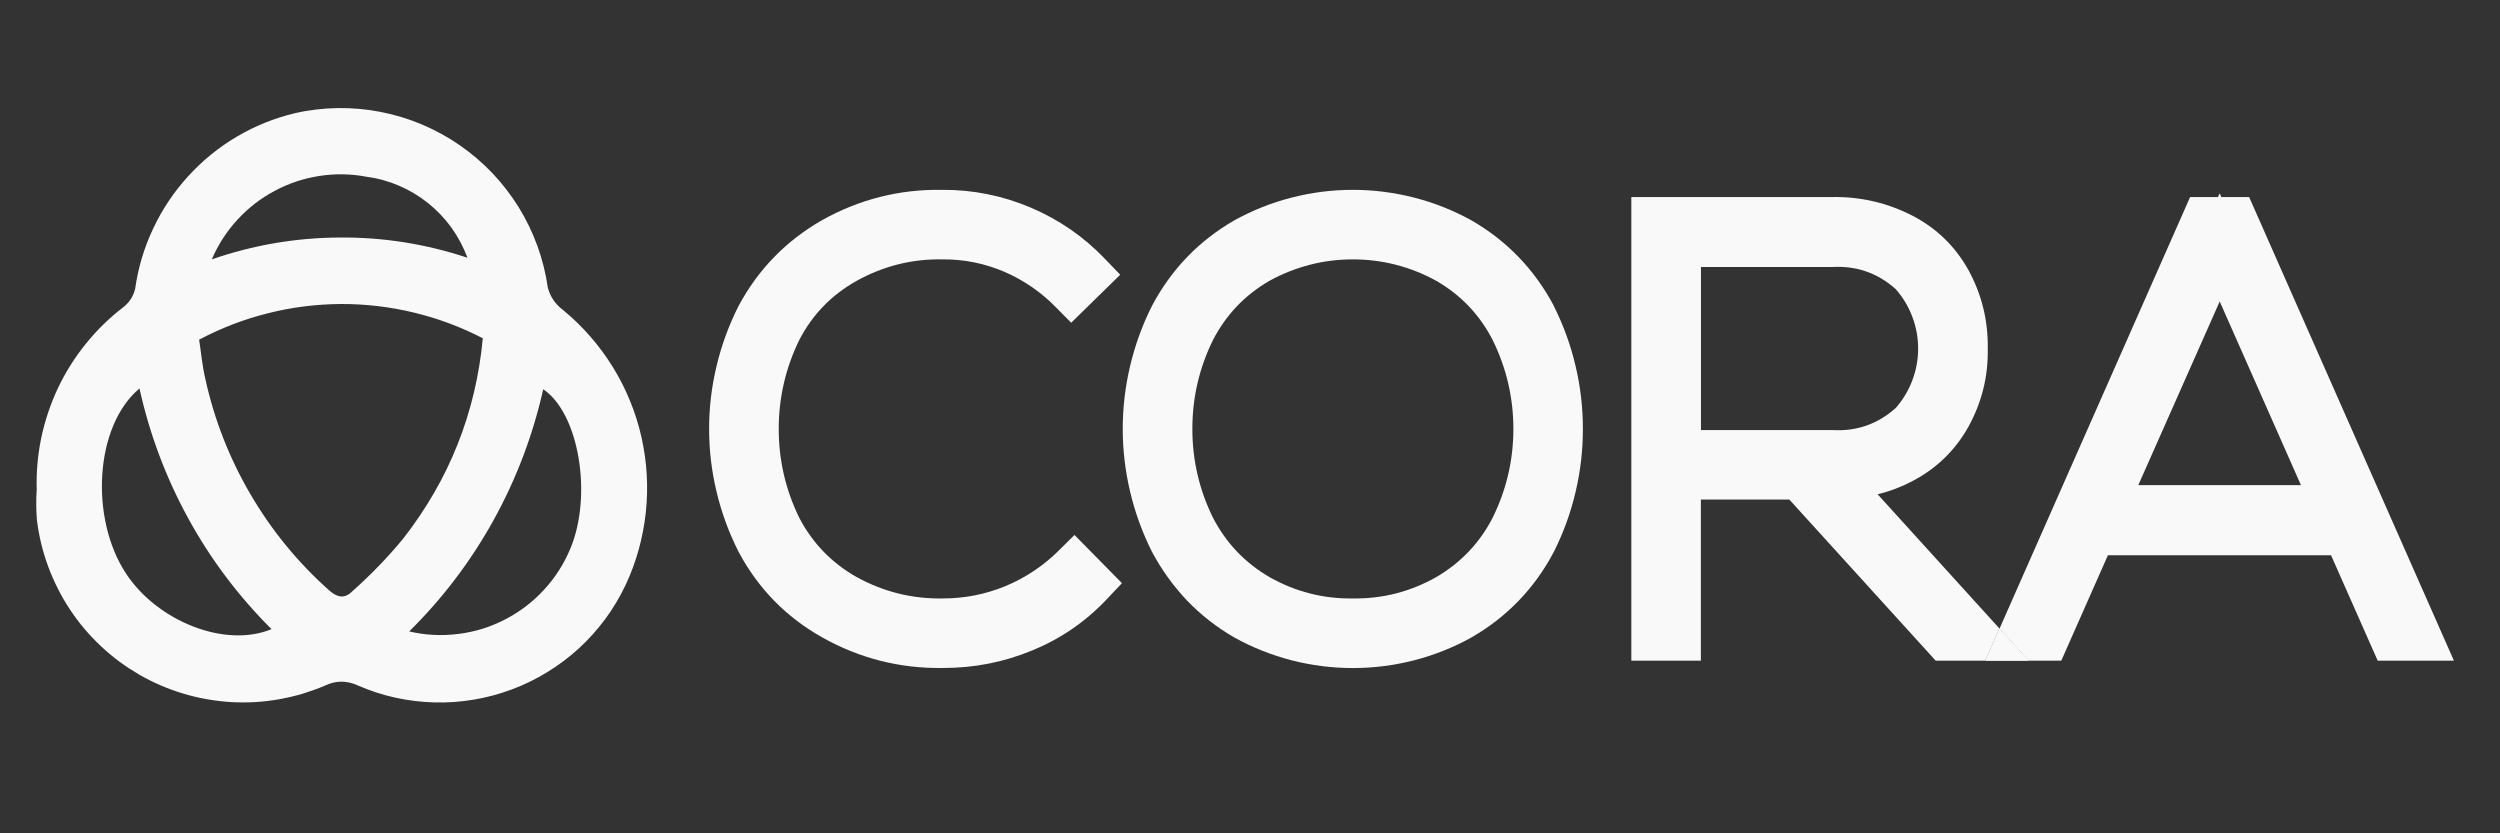
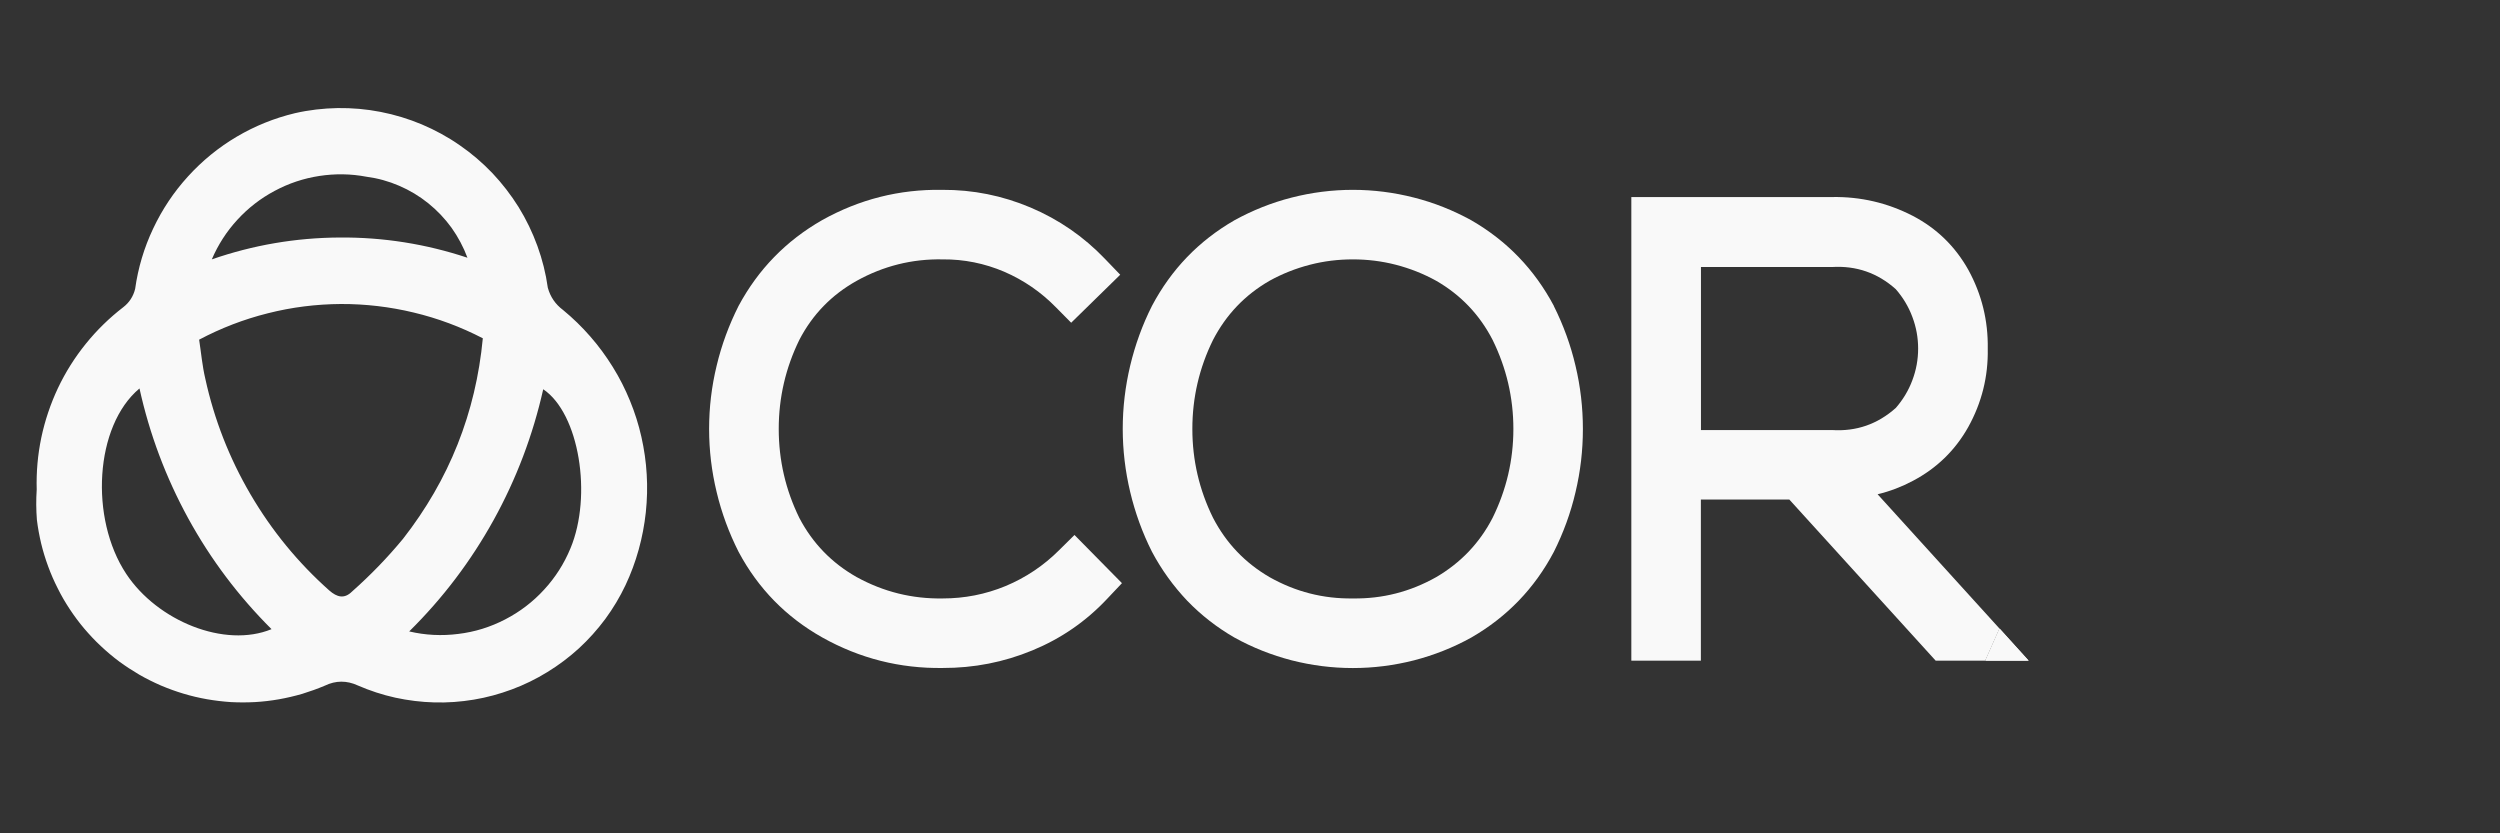
<svg xmlns="http://www.w3.org/2000/svg" width="150" zoomAndPan="magnify" viewBox="0 0 112.5 37.5" height="50" preserveAspectRatio="xMidYMid meet" version="1.0">
  <rect x="0" y="0" width="112.5" height="37.5" fill="#333333" stroke="none" />
  <defs>
    <clipPath id="6ca5a39de7">
-       <path d="M 89 8 L 110.426 8 L 110.426 30 L 89 30 Z M 89 8 " clip-rule="nonzero" />
-     </clipPath>
+       </clipPath>
    <clipPath id="b6168633ad">
      <path d="M 1.629 4 L 30 4 L 30 32 L 1.629 32 Z M 1.629 4 " clip-rule="nonzero" />
    </clipPath>
  </defs>
  <path fill="#f9f9f9" d="M 50.488 26.242 L 49.824 26.945 C 48.871 27.961 47.75 28.734 46.461 29.266 C 45.168 29.801 43.824 30.062 42.422 30.059 C 40.496 30.086 38.691 29.629 37.008 28.688 C 35.375 27.77 34.121 26.488 33.238 24.836 C 32.805 23.98 32.473 23.082 32.25 22.148 C 32.023 21.211 31.91 20.262 31.91 19.301 C 31.91 18.336 32.023 17.387 32.25 16.453 C 32.473 15.516 32.805 14.621 33.238 13.762 C 34.121 12.121 35.371 10.836 36.988 9.91 C 38.668 8.969 40.473 8.512 42.398 8.543 C 43.781 8.535 45.105 8.801 46.379 9.34 C 47.648 9.879 48.762 10.645 49.719 11.645 L 50.41 12.363 L 48.203 14.523 L 47.52 13.832 C 46.848 13.145 46.07 12.609 45.188 12.227 C 44.305 11.852 43.383 11.664 42.422 11.672 C 41.047 11.645 39.754 11.969 38.551 12.637 C 37.426 13.266 36.566 14.148 35.973 15.289 C 35.352 16.555 35.043 17.895 35.043 19.301 C 35.043 20.711 35.352 22.047 35.973 23.312 C 36.57 24.449 37.43 25.336 38.551 25.969 C 39.758 26.633 41.047 26.953 42.422 26.93 C 43.402 26.93 44.348 26.746 45.254 26.371 C 46.16 25.992 46.965 25.453 47.66 24.758 L 48.352 24.074 Z M 50.488 26.242 " fill-opacity="1" fill-rule="nonzero" />
  <path fill="#f9f9f9" d="M 69.922 13.762 C 69.051 12.125 67.816 10.84 66.211 9.914 C 65.395 9.465 64.535 9.121 63.629 8.891 C 62.727 8.66 61.809 8.543 60.879 8.543 C 59.945 8.543 59.027 8.66 58.125 8.891 C 57.223 9.121 56.363 9.465 55.547 9.914 C 53.941 10.84 52.707 12.125 51.84 13.762 C 51.406 14.621 51.082 15.52 50.859 16.453 C 50.637 17.387 50.523 18.336 50.523 19.297 C 50.523 20.258 50.637 21.207 50.859 22.141 C 51.082 23.074 51.406 23.973 51.84 24.832 C 52.27 25.641 52.801 26.375 53.43 27.039 C 54.059 27.688 54.766 28.238 55.547 28.688 C 56.363 29.141 57.223 29.48 58.125 29.715 C 59.027 29.945 59.945 30.062 60.879 30.062 C 61.812 30.062 62.727 29.945 63.633 29.715 C 64.535 29.48 65.395 29.141 66.211 28.688 C 67.816 27.762 69.055 26.477 69.922 24.836 C 70.352 23.98 70.68 23.082 70.898 22.148 C 71.121 21.211 71.23 20.266 71.23 19.305 C 71.23 18.344 71.121 17.395 70.898 16.461 C 70.68 15.527 70.352 14.629 69.922 13.77 Z M 60.879 26.93 C 59.543 26.949 58.297 26.629 57.133 25.973 C 56.023 25.328 55.176 24.438 54.586 23.301 C 53.965 22.039 53.656 20.707 53.656 19.301 C 53.656 17.895 53.965 16.559 54.586 15.297 C 55.176 14.16 56.023 13.27 57.133 12.633 C 57.707 12.316 58.312 12.078 58.945 11.914 C 59.578 11.75 60.223 11.672 60.879 11.672 C 61.531 11.672 62.176 11.75 62.812 11.914 C 63.445 12.078 64.051 12.316 64.625 12.633 C 65.734 13.27 66.582 14.16 67.168 15.297 C 67.789 16.559 68.102 17.895 68.102 19.301 C 68.102 20.707 67.789 22.039 67.168 23.301 C 66.582 24.438 65.73 25.328 64.625 25.973 C 63.461 26.629 62.215 26.949 60.879 26.93 Z M 60.879 26.93 " fill-opacity="1" fill-rule="nonzero" />
  <path fill="#f9f9f9" d="M 89.98 28.285 L 89.34 29.73 L 91.289 29.73 Z M 89.98 28.285 " fill-opacity="1" fill-rule="nonzero" />
  <path fill="#f9f9f9" d="M 84.492 22.242 C 85.047 22.109 85.578 21.906 86.082 21.637 C 87.148 21.074 87.98 20.27 88.57 19.219 C 89.18 18.121 89.473 16.941 89.449 15.688 C 89.469 14.43 89.18 13.25 88.578 12.148 C 87.984 11.086 87.148 10.273 86.07 9.711 C 84.93 9.125 83.719 8.844 82.441 8.867 L 73.41 8.867 L 73.41 29.73 L 76.539 29.73 L 76.539 22.48 L 80.52 22.48 L 87.105 29.73 L 89.336 29.73 L 89.977 28.285 Z M 76.543 12.016 L 82.438 12.016 C 83.531 11.949 84.492 12.281 85.309 13.012 C 85.633 13.383 85.883 13.797 86.055 14.258 C 86.23 14.719 86.316 15.195 86.316 15.688 C 86.316 16.176 86.23 16.652 86.055 17.113 C 85.883 17.574 85.633 17.988 85.309 18.359 C 84.488 19.09 83.531 19.422 82.438 19.352 L 76.543 19.352 Z M 76.543 12.016 " fill-opacity="1" fill-rule="nonzero" />
  <path fill="#f9f9f9" d="M 89.98 28.285 L 89.34 29.73 L 91.289 29.73 Z M 89.98 28.285 " fill-opacity="1" fill-rule="nonzero" />
  <g clip-path="url(#6ca5a39de7)">
    <path fill="#f9f9f9" d="M 101.211 8.867 L 99.957 8.867 L 99.887 8.699 L 99.809 8.867 L 98.555 8.867 L 89.98 28.285 L 91.285 29.73 L 92.758 29.73 L 94.855 24.988 L 104.898 24.988 L 106.996 29.73 L 110.426 29.73 Z M 96.223 21.832 L 99.887 13.566 L 103.543 21.832 Z M 96.223 21.832 " fill-opacity="1" fill-rule="nonzero" />
  </g>
  <g clip-path="url(#b6168633ad)">
    <path fill="#f9f9f9" d="M 1.652 22.031 C 1.629 21.242 1.699 20.461 1.859 19.691 C 2.023 18.918 2.273 18.176 2.609 17.461 C 2.949 16.746 3.367 16.082 3.863 15.469 C 4.359 14.855 4.918 14.309 5.547 13.824 C 5.82 13.613 6 13.336 6.082 12.996 C 6.215 12.051 6.484 11.148 6.891 10.289 C 7.297 9.426 7.82 8.641 8.461 7.938 C 9.102 7.234 9.832 6.637 10.652 6.152 C 11.473 5.668 12.344 5.316 13.27 5.094 C 13.902 4.949 14.547 4.875 15.195 4.863 C 15.844 4.855 16.488 4.91 17.125 5.035 C 17.766 5.16 18.383 5.348 18.98 5.598 C 19.578 5.852 20.148 6.16 20.68 6.531 C 21.215 6.898 21.707 7.32 22.156 7.789 C 22.602 8.262 22.996 8.773 23.34 9.324 C 23.68 9.875 23.961 10.457 24.184 11.07 C 24.406 11.68 24.562 12.309 24.652 12.949 C 24.766 13.363 24.996 13.695 25.336 13.949 C 25.777 14.312 26.188 14.711 26.562 15.141 C 26.938 15.57 27.273 16.027 27.574 16.512 C 27.875 16.996 28.133 17.504 28.348 18.031 C 28.566 18.562 28.738 19.102 28.863 19.66 C 28.988 20.215 29.07 20.781 29.102 21.348 C 29.137 21.918 29.121 22.488 29.062 23.055 C 29 23.621 28.895 24.18 28.742 24.73 C 28.59 25.281 28.391 25.816 28.148 26.332 C 27.895 26.867 27.59 27.375 27.238 27.855 C 26.883 28.332 26.488 28.773 26.051 29.176 C 25.609 29.578 25.137 29.934 24.633 30.242 C 24.125 30.555 23.594 30.816 23.035 31.023 C 22.48 31.23 21.906 31.387 21.32 31.484 C 20.734 31.582 20.145 31.625 19.551 31.609 C 18.957 31.594 18.367 31.52 17.789 31.395 C 17.207 31.266 16.645 31.082 16.098 30.844 C 15.605 30.617 15.109 30.617 14.617 30.855 C 14.285 30.996 13.945 31.117 13.602 31.223 C 13.254 31.324 12.902 31.406 12.547 31.469 C 12.191 31.531 11.832 31.574 11.469 31.594 C 11.109 31.613 10.75 31.613 10.387 31.594 C 10.027 31.57 9.668 31.527 9.312 31.465 C 8.957 31.402 8.605 31.32 8.258 31.215 C 7.914 31.113 7.574 30.988 7.242 30.848 C 6.91 30.703 6.586 30.543 6.273 30.363 C 5.961 30.18 5.66 29.984 5.367 29.77 C 5.078 29.555 4.801 29.32 4.539 29.074 C 4.273 28.828 4.027 28.562 3.793 28.289 C 3.559 28.012 3.344 27.723 3.145 27.422 C 2.945 27.121 2.762 26.809 2.602 26.484 C 2.438 26.164 2.293 25.832 2.168 25.492 C 2.043 25.152 1.938 24.809 1.852 24.457 C 1.77 24.105 1.703 23.75 1.66 23.391 C 1.625 22.938 1.621 22.484 1.652 22.031 Z M 21.727 15.223 C 20.738 14.711 19.703 14.324 18.625 14.066 C 17.543 13.805 16.445 13.676 15.336 13.68 C 14.223 13.688 13.129 13.824 12.051 14.098 C 10.973 14.367 9.941 14.766 8.961 15.285 C 9.051 15.871 9.102 16.465 9.238 17.039 C 9.641 18.883 10.32 20.617 11.273 22.246 C 12.227 23.875 13.406 25.316 14.816 26.57 C 15.168 26.879 15.496 26.961 15.84 26.621 C 16.668 25.887 17.434 25.098 18.137 24.246 C 20.215 21.586 21.41 18.578 21.727 15.223 Z M 18.414 28.414 C 19.145 28.586 19.879 28.621 20.621 28.527 C 21.363 28.438 22.066 28.219 22.73 27.875 C 23.395 27.531 23.98 27.086 24.484 26.535 C 24.992 25.984 25.387 25.363 25.672 24.672 C 26.66 22.301 26.066 18.605 24.445 17.516 C 23.98 19.586 23.238 21.547 22.215 23.398 C 21.188 25.254 19.922 26.926 18.414 28.414 Z M 6.277 17.48 C 4.262 19.164 4.027 23.328 5.68 25.824 C 7.082 27.945 10.113 29.18 12.219 28.312 C 10.73 26.828 9.48 25.168 8.469 23.324 C 7.461 21.48 6.73 19.535 6.277 17.48 Z M 21.035 11.598 C 20.855 11.117 20.617 10.668 20.32 10.25 C 20.02 9.836 19.668 9.465 19.27 9.145 C 18.871 8.824 18.434 8.562 17.961 8.359 C 17.492 8.156 17 8.02 16.492 7.953 C 15.789 7.82 15.082 7.809 14.371 7.918 C 13.66 8.027 12.992 8.25 12.359 8.59 C 11.727 8.926 11.168 9.359 10.68 9.891 C 10.195 10.418 9.812 11.016 9.531 11.672 C 11.391 11.027 13.309 10.699 15.277 10.688 C 17.246 10.672 19.164 10.977 21.035 11.598 Z M 21.035 11.598 " fill-opacity="1" fill-rule="nonzero" />
  </g>
</svg>